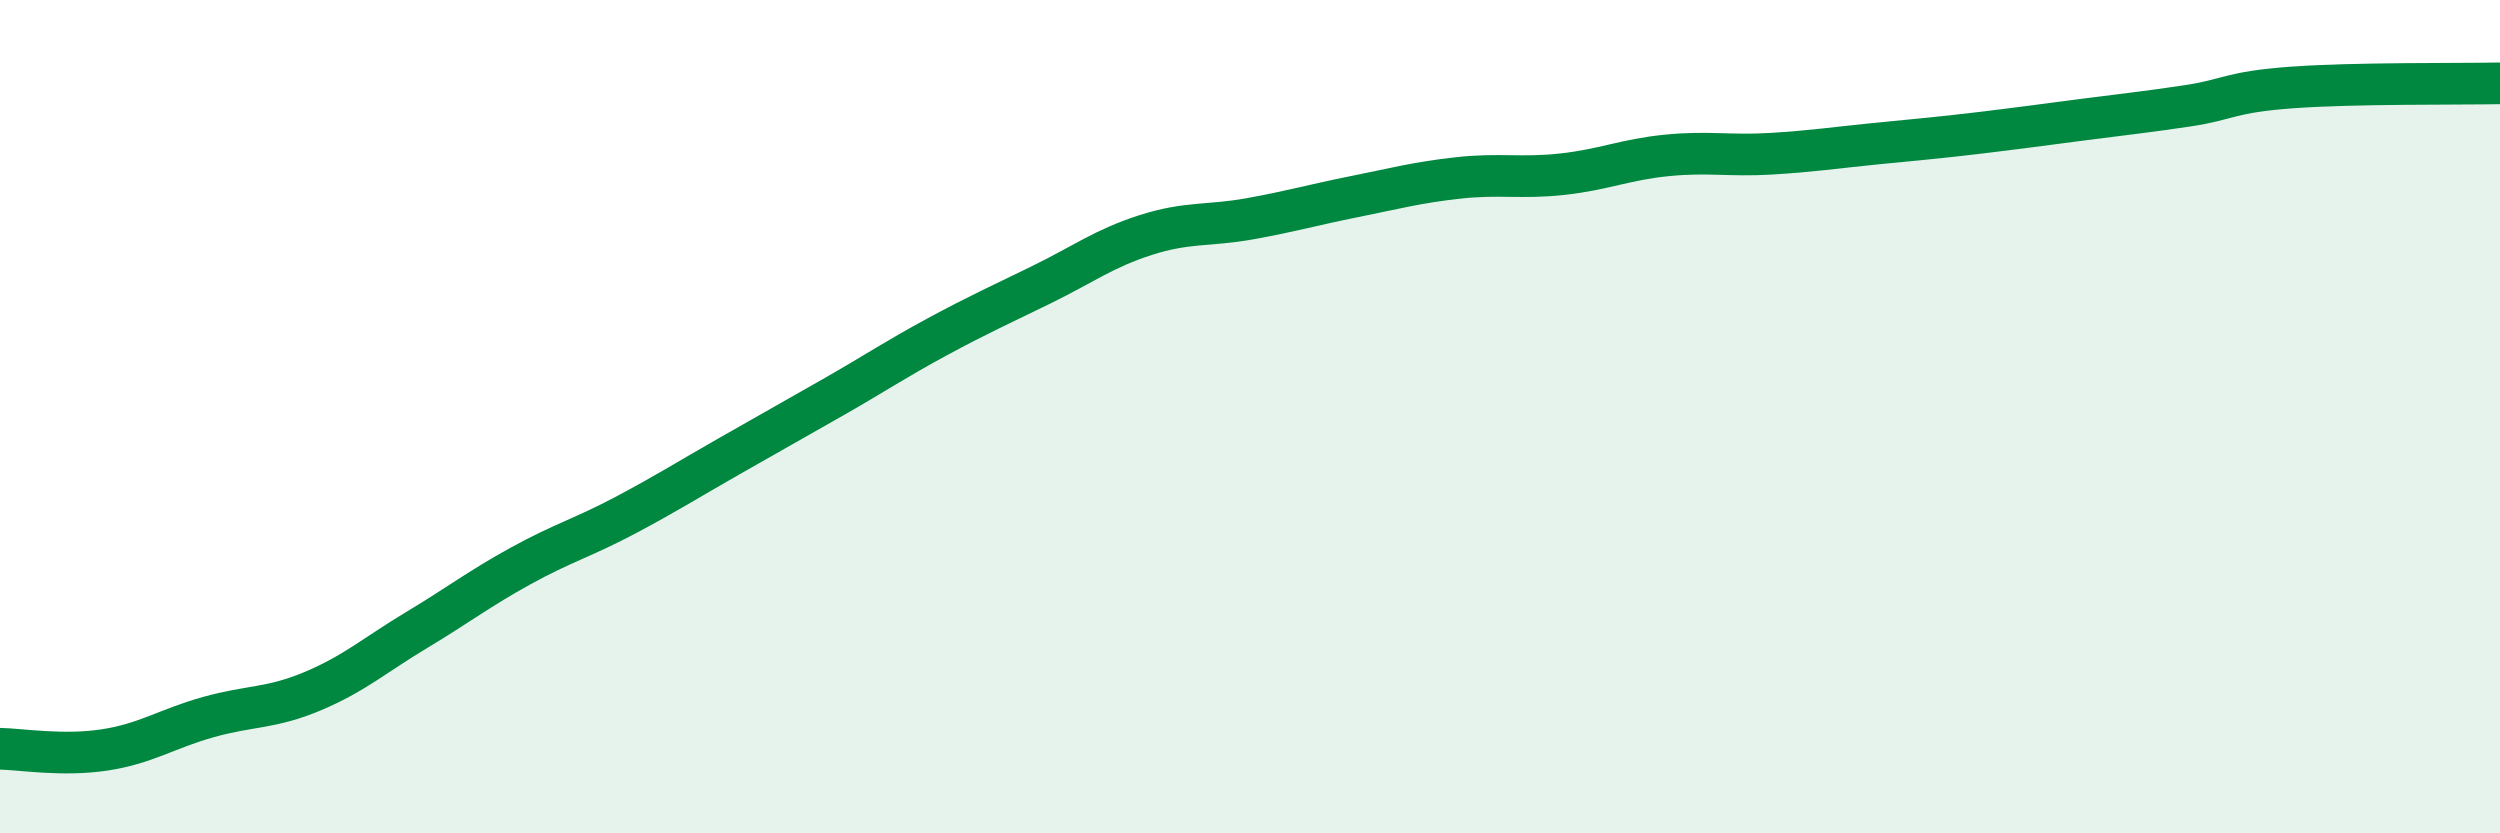
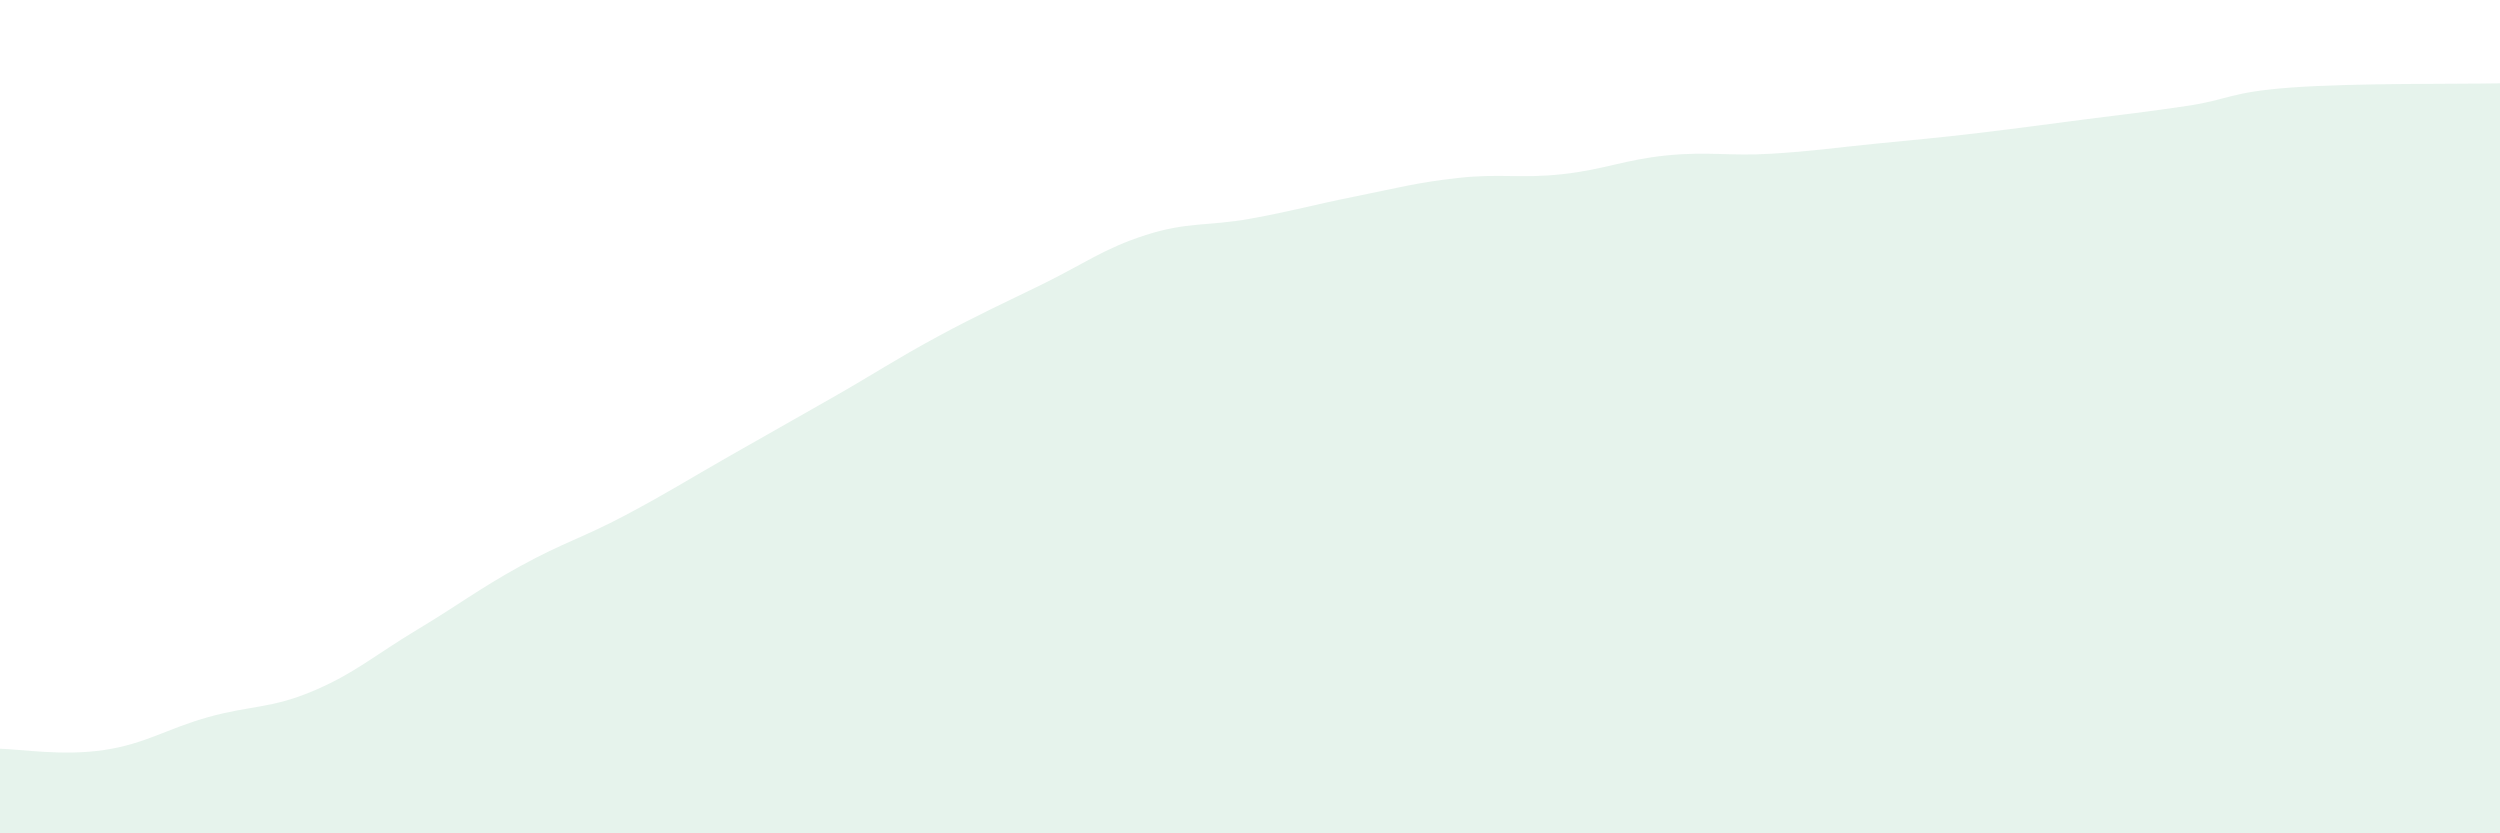
<svg xmlns="http://www.w3.org/2000/svg" width="60" height="20" viewBox="0 0 60 20">
  <path d="M 0,17.97 C 0.5,17.98 1.5,18.15 2.5,18 C 3.5,17.85 4,17.49 5,17.21 C 6,16.93 6.5,17.01 7.5,16.59 C 8.5,16.17 9,15.72 10,15.12 C 11,14.52 11.5,14.13 12.5,13.58 C 13.5,13.03 14,12.9 15,12.37 C 16,11.84 16.5,11.52 17.5,10.95 C 18.5,10.38 19,10.1 20,9.53 C 21,8.96 21.5,8.62 22.5,8.08 C 23.5,7.54 24,7.32 25,6.83 C 26,6.34 26.5,5.96 27.5,5.64 C 28.5,5.32 29,5.43 30,5.25 C 31,5.07 31.5,4.92 32.5,4.72 C 33.5,4.52 34,4.38 35,4.27 C 36,4.16 36.5,4.29 37.5,4.18 C 38.5,4.07 39,3.83 40,3.73 C 41,3.63 41.5,3.75 42.5,3.69 C 43.5,3.63 44,3.55 45,3.45 C 46,3.35 46.5,3.31 47.5,3.19 C 48.5,3.07 49,3 50,2.87 C 51,2.74 51.5,2.69 52.5,2.54 C 53.5,2.39 53.5,2.21 55,2.1 C 56.5,1.99 59,2.02 60,2L60 20L0 20Z" fill="#008740" opacity="0.1" stroke-linecap="round" stroke-linejoin="round" />
-   <path d="M 0,17.97 C 0.5,17.98 1.5,18.15 2.5,18 C 3.5,17.85 4,17.49 5,17.21 C 6,16.93 6.5,17.01 7.5,16.59 C 8.5,16.17 9,15.72 10,15.12 C 11,14.52 11.5,14.13 12.5,13.58 C 13.5,13.03 14,12.9 15,12.37 C 16,11.84 16.5,11.52 17.5,10.95 C 18.5,10.38 19,10.1 20,9.53 C 21,8.96 21.5,8.62 22.5,8.08 C 23.5,7.54 24,7.32 25,6.83 C 26,6.34 26.5,5.96 27.5,5.64 C 28.5,5.32 29,5.43 30,5.25 C 31,5.07 31.5,4.92 32.5,4.72 C 33.5,4.52 34,4.38 35,4.27 C 36,4.16 36.5,4.29 37.5,4.18 C 38.5,4.07 39,3.83 40,3.73 C 41,3.63 41.5,3.75 42.5,3.69 C 43.5,3.63 44,3.55 45,3.45 C 46,3.35 46.5,3.31 47.5,3.19 C 48.5,3.07 49,3 50,2.87 C 51,2.74 51.5,2.69 52.5,2.54 C 53.5,2.39 53.5,2.21 55,2.1 C 56.5,1.99 59,2.02 60,2" stroke="#008740" stroke-width="1" fill="none" stroke-linecap="round" stroke-linejoin="round" />
</svg>